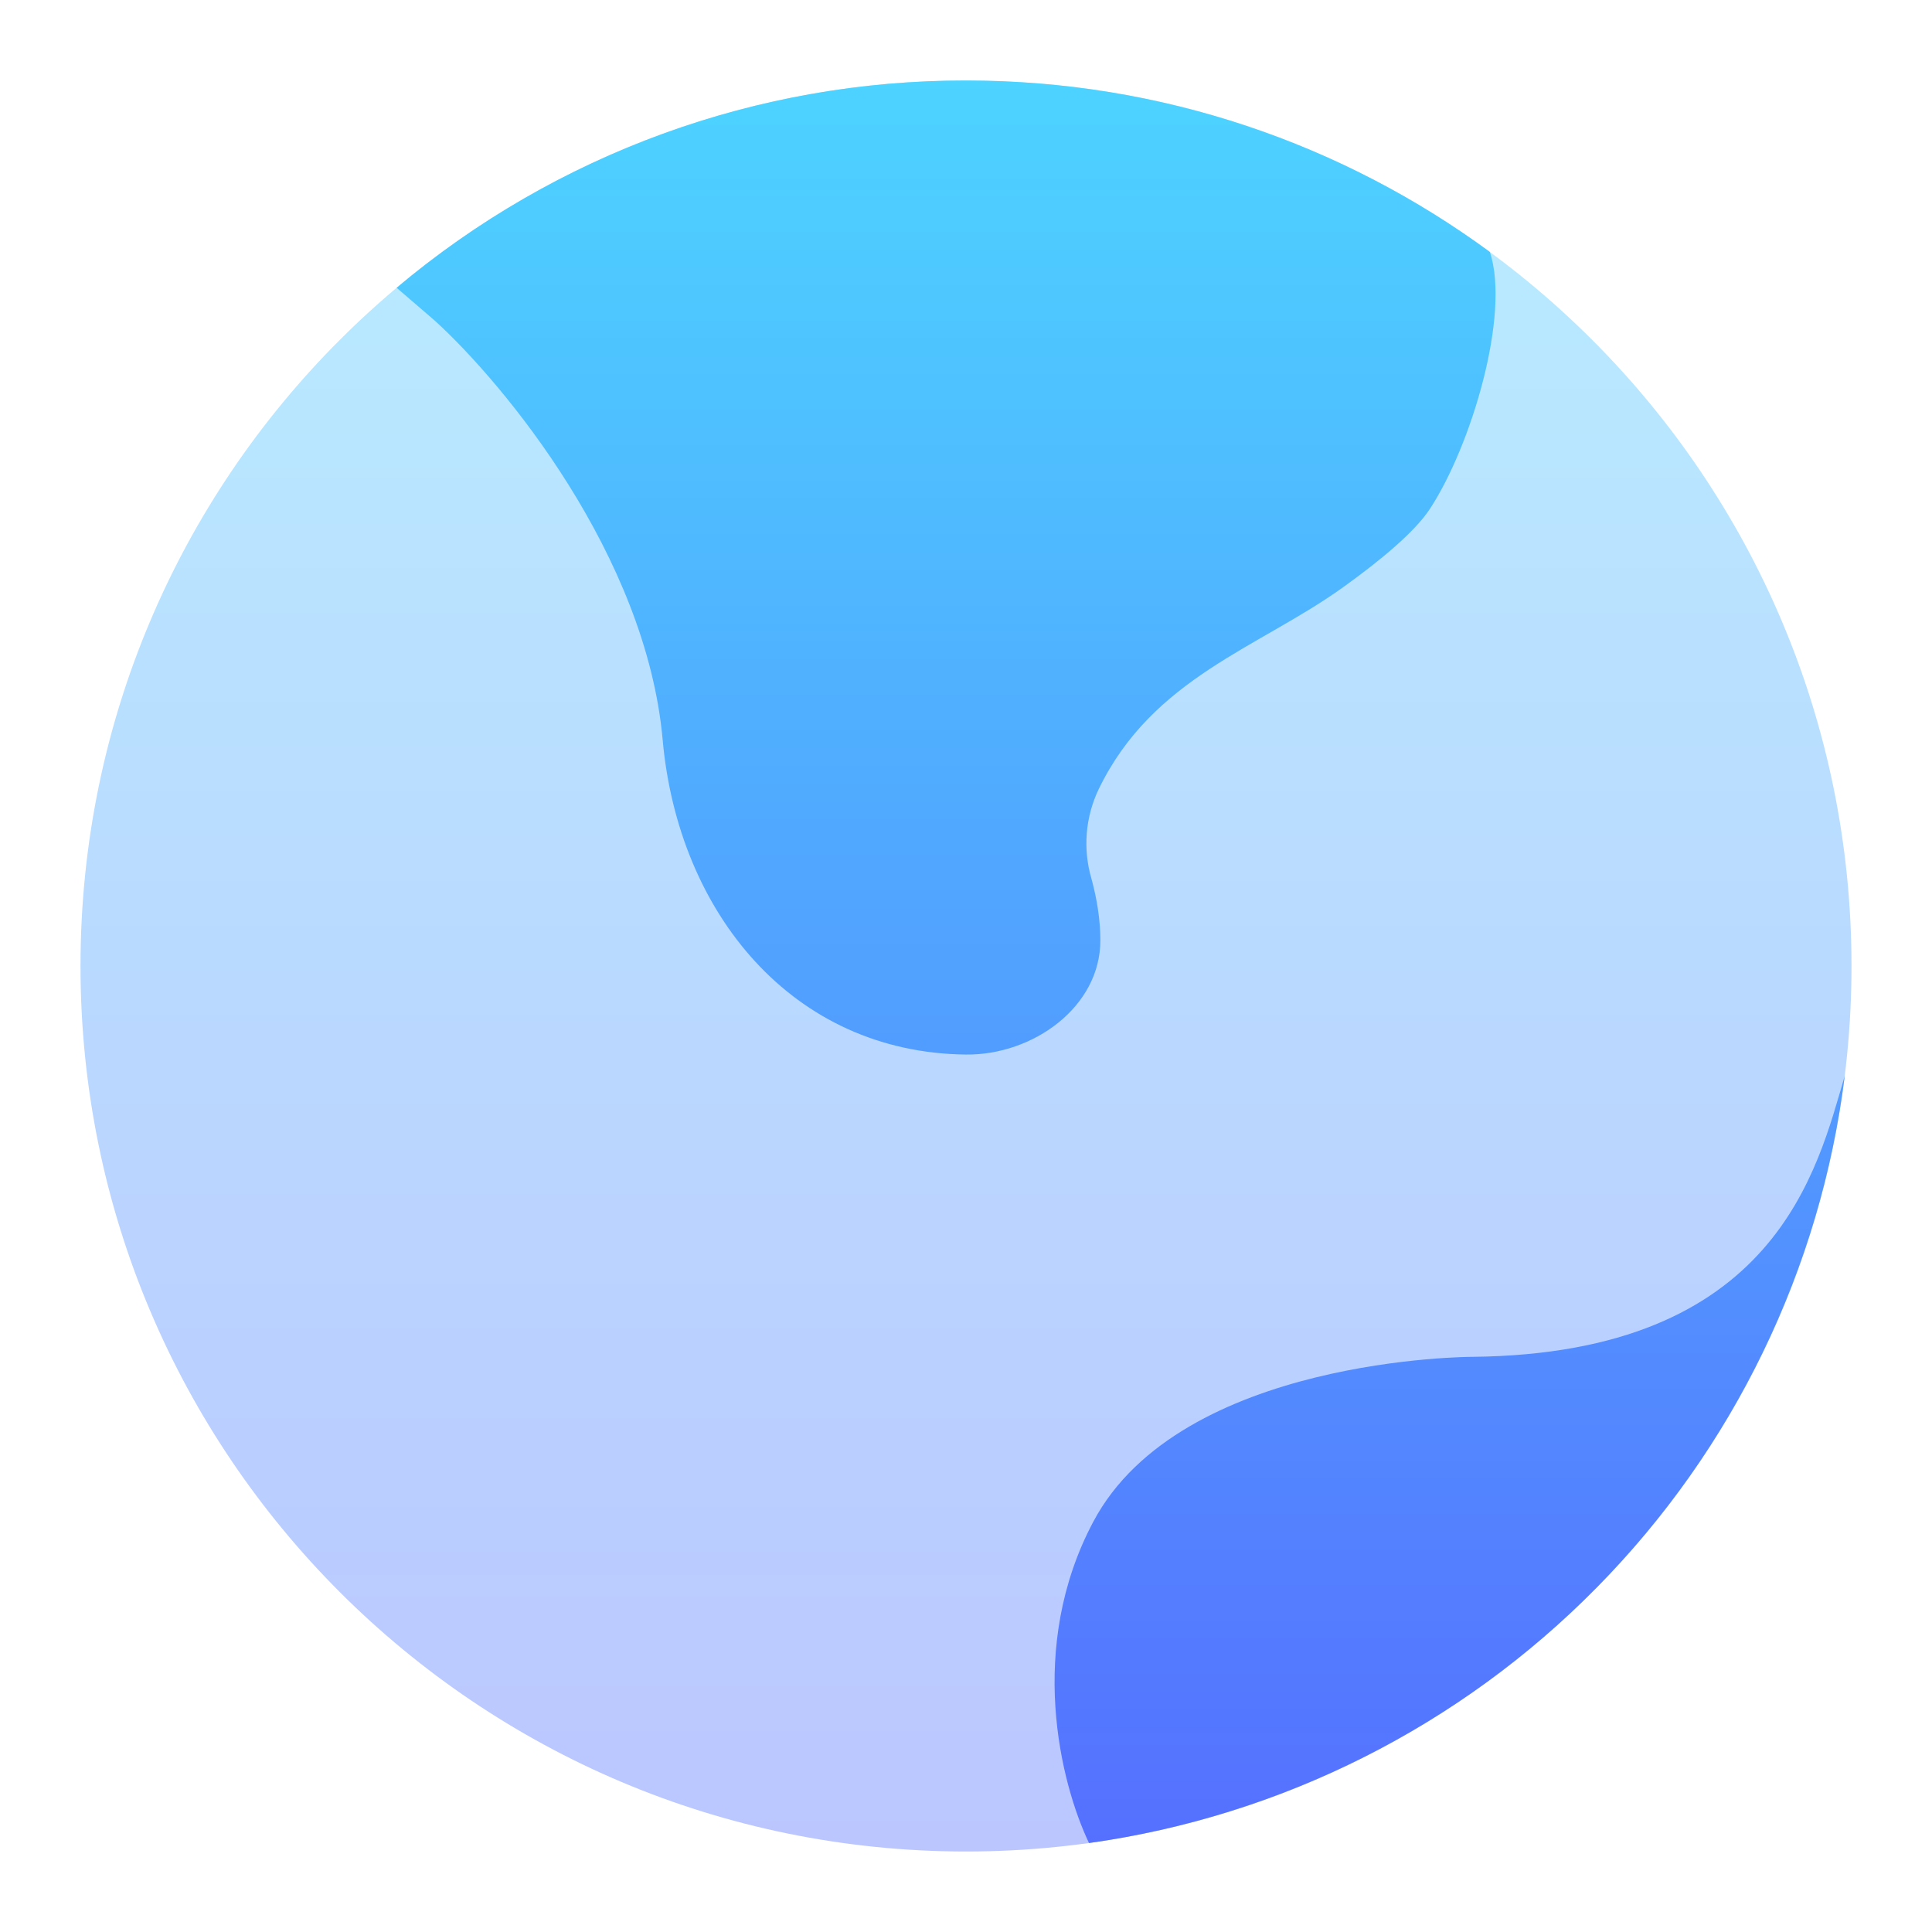
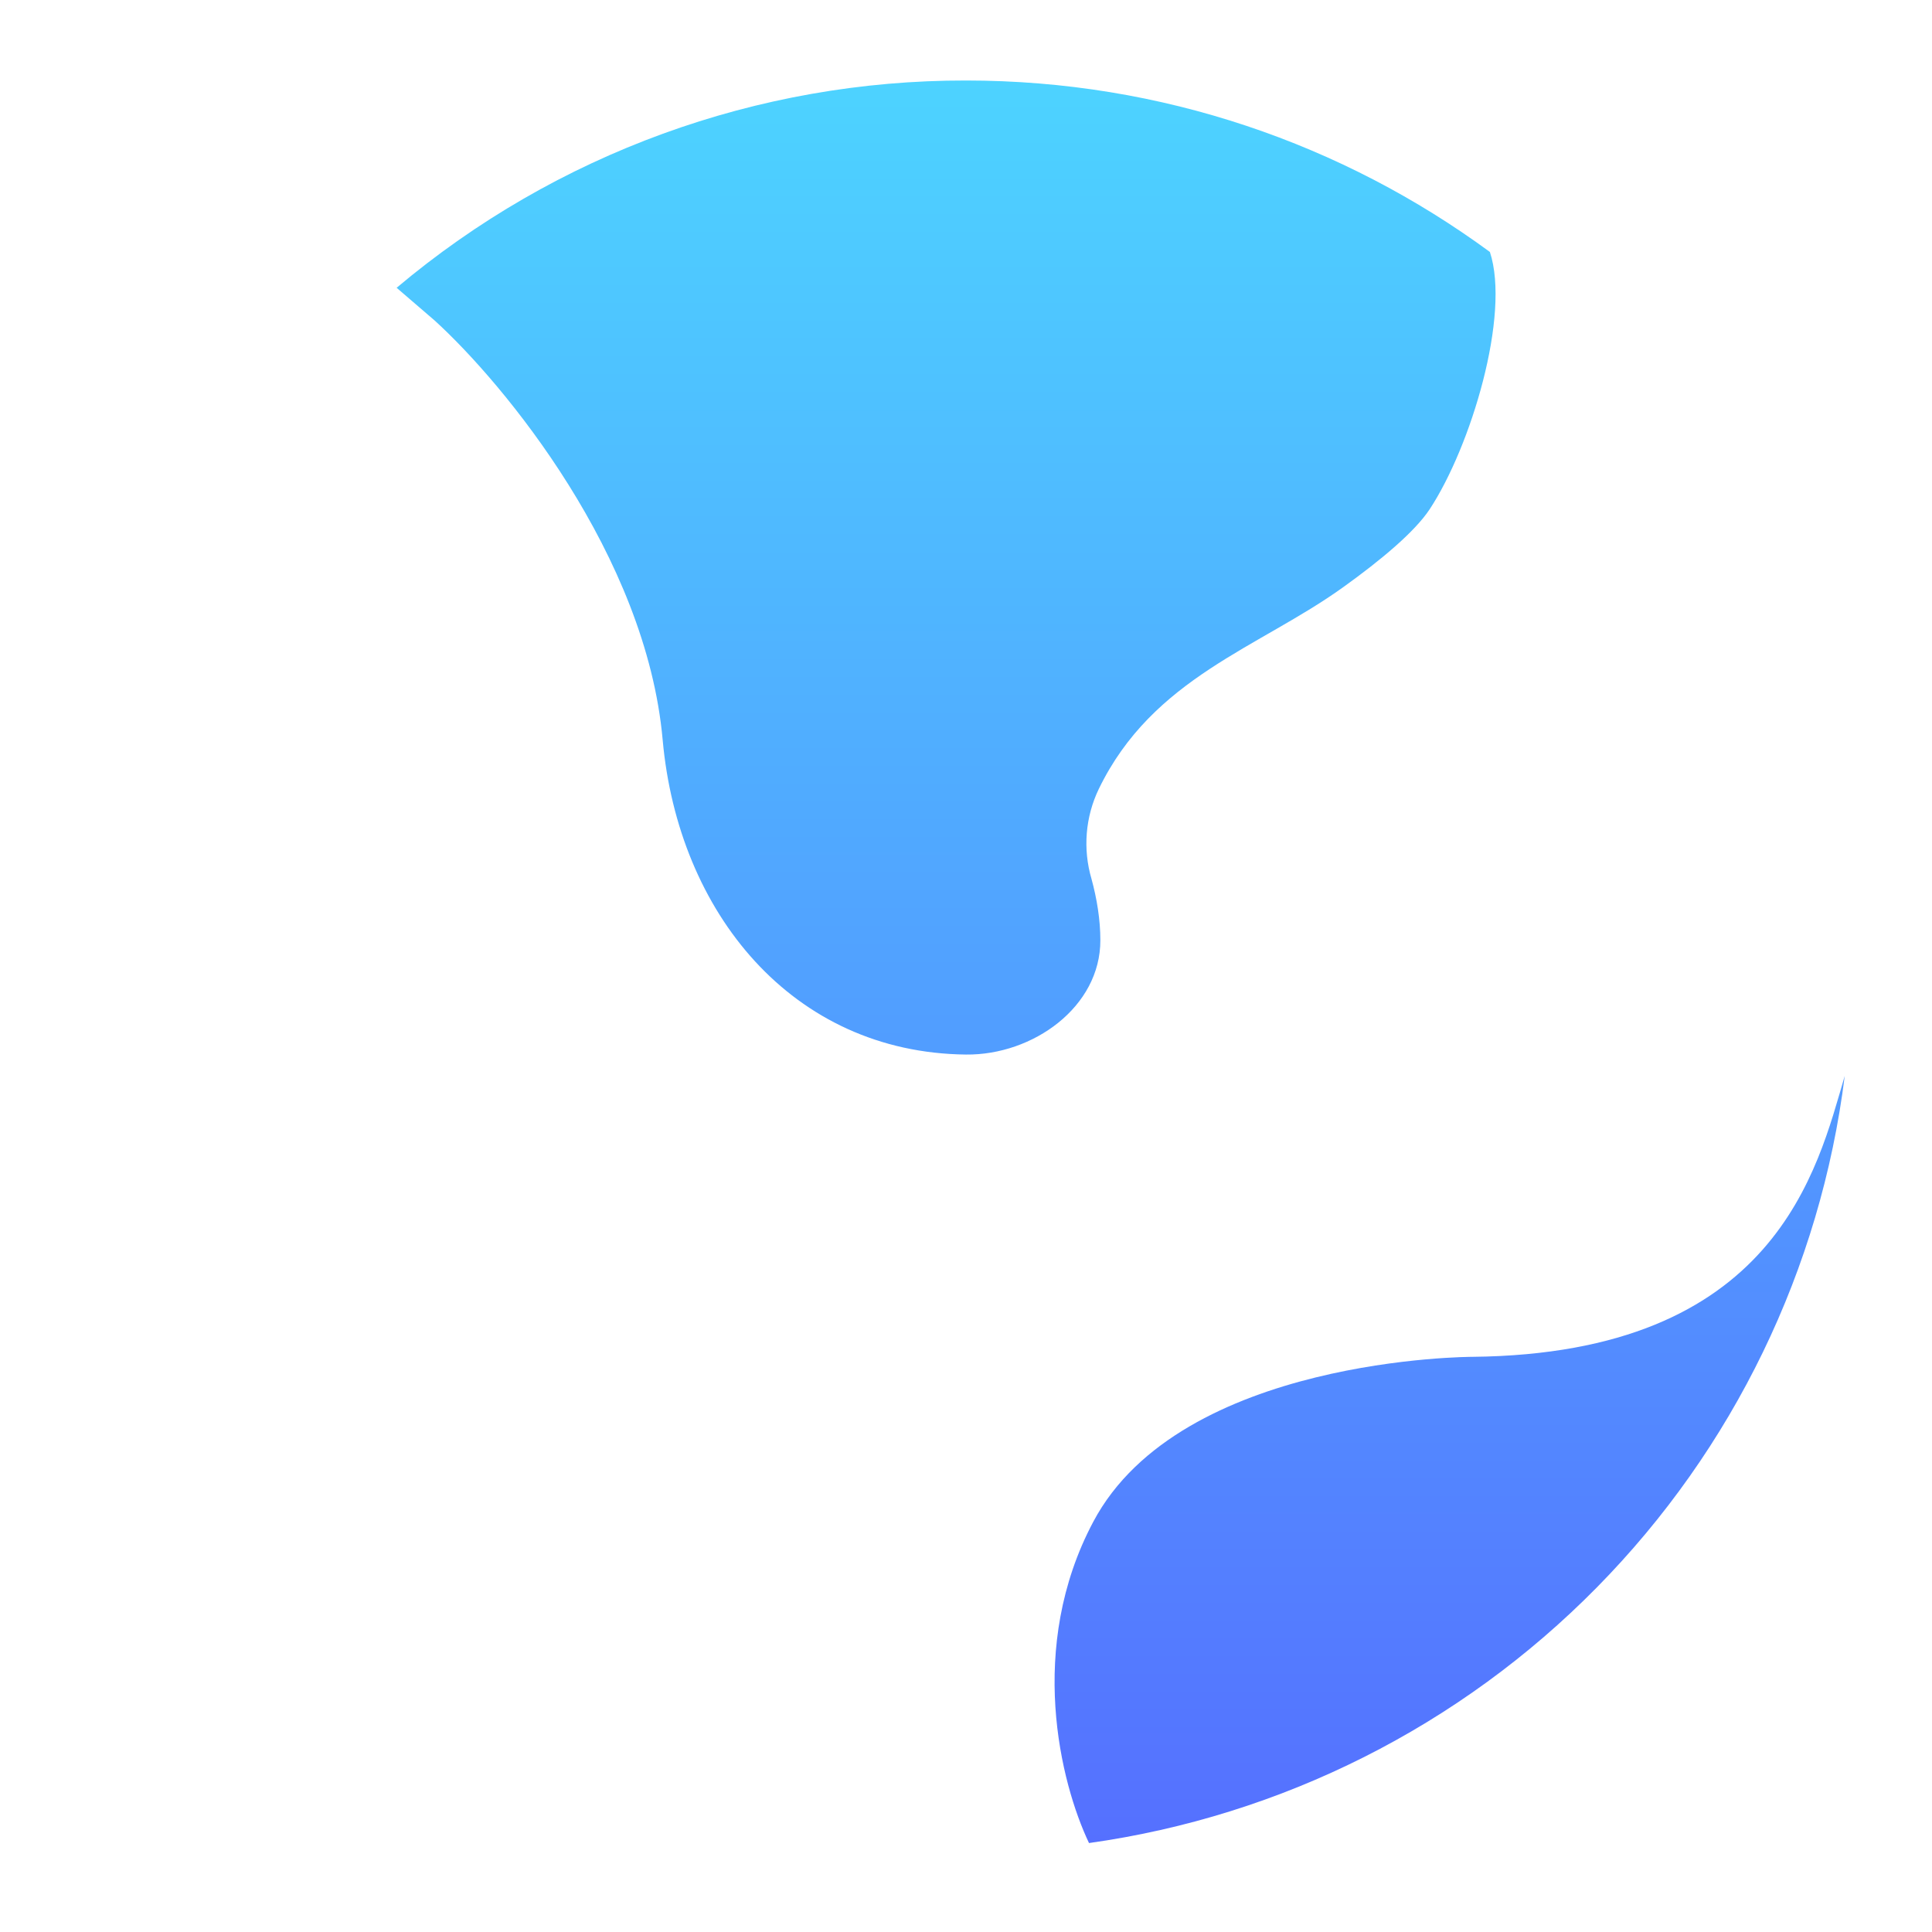
<svg xmlns="http://www.w3.org/2000/svg" width="24" height="24" viewBox="0 0 24 24" fill="none">
-   <path opacity="0.4" d="M12 23C18.075 23 23 18.075 23 12C23 5.925 18.075 1 12 1C5.925 1 1 5.925 1 12C1 18.075 5.925 23 12 23Z" fill="url(#paint0_linear_37_273)" />
  <path d="M8.232 9.192C8.027 6.899 6.259 4.763 5.4 3.982L4.927 3.575C6.907 1.908 9.412 0.996 12 1C14.435 1 16.686 1.792 18.508 3.13C18.765 3.912 18.274 5.545 17.76 6.326C17.573 6.609 17.15 6.961 16.686 7.294C15.641 8.046 14.321 8.416 13.65 9.8C13.482 10.148 13.45 10.547 13.559 10.918C13.625 11.16 13.669 11.422 13.669 11.679C13.671 12.509 12.831 13.109 12 13.1C9.84 13.077 8.425 11.336 8.232 9.192ZM13.581 18.904C14.668 16.855 18.29 16.855 18.29 16.855C22.065 16.816 22.575 14.523 22.916 13.365C22.616 15.764 21.533 17.998 19.836 19.72C18.139 21.443 15.922 22.559 13.528 22.895C13.173 22.148 12.752 20.465 13.581 18.904Z" fill="url(#paint1_linear_37_273)" />
  <defs>
    <linearGradient id="paint0_linear_37_273" x1="12" y1="23" x2="12" y2="1" gradientUnits="userSpaceOnUse">
      <stop stop-color="#5570FF" />
      <stop offset="1" stop-color="#4DD3FF" />
    </linearGradient>
    <linearGradient id="paint1_linear_37_273" x1="13.922" y1="22.895" x2="13.922" y2="1" gradientUnits="userSpaceOnUse">
      <stop stop-color="#5570FF" />
      <stop offset="1" stop-color="#4DD3FF" />
    </linearGradient>
  </defs>
</svg>